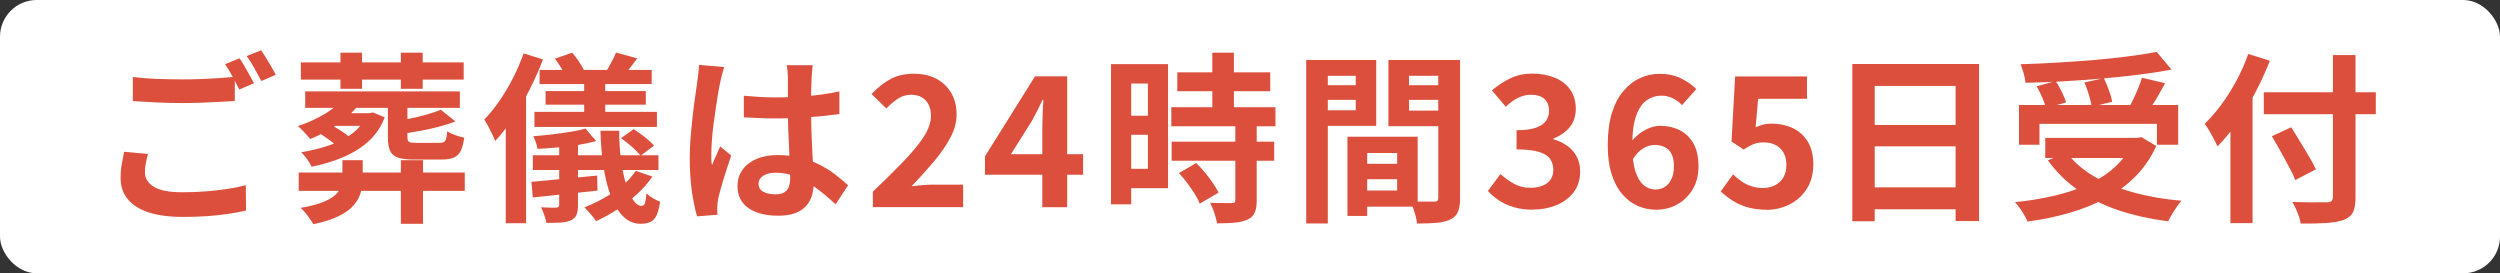
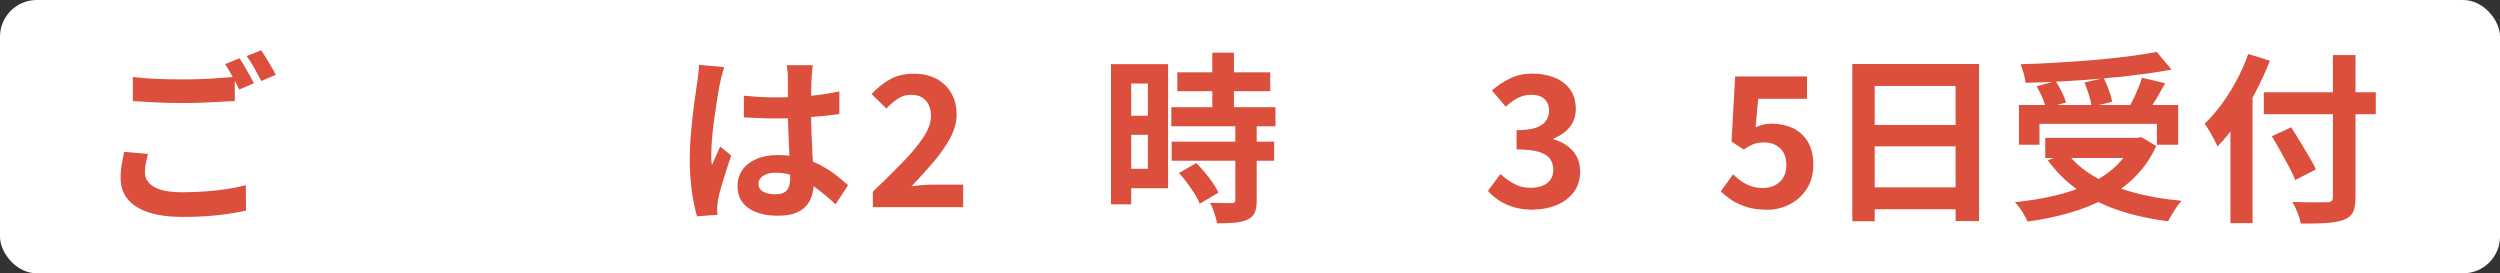
<svg xmlns="http://www.w3.org/2000/svg" id="b" viewBox="0 0 229.25 25.06">
  <rect x="0" y="0" width="229.25" height="25.06" fill="#333333" stroke="none" />
  <defs>
    <style>.d{fill:#fff;}.e{fill:#db4f3c;}</style>
  </defs>
  <g id="c">
    <rect class="d" width="229.25" height="25.06" rx="3.37" ry="3.37" />
    <path class="e" d="M13.57,14.12c-.08.29-.14.57-.2.85-.06.28-.08.55-.08.83,0,.54.27.99.81,1.32.54.34,1.41.51,2.6.51.75,0,1.48-.03,2.19-.08.7-.06,1.37-.13,1.99-.23.62-.09,1.18-.21,1.66-.34l.02,2.33c-.48.11-1.02.21-1.62.3-.6.09-1.25.16-1.95.21-.69.05-1.43.07-2.2.07-1.28,0-2.34-.14-3.18-.42-.84-.28-1.48-.69-1.91-1.22-.43-.53-.64-1.17-.64-1.94,0-.48.04-.92.12-1.32.08-.41.14-.76.2-1.07l2.2.2ZM12.18,7.06c.61.08,1.3.13,2.06.17.76.03,1.59.05,2.46.05.55,0,1.12-.01,1.7-.03.58-.02,1.14-.05,1.68-.09.54-.04,1.03-.08,1.45-.11v2.21c-.39.02-.86.05-1.41.08-.55.03-1.12.06-1.71.08-.59.02-1.16.03-1.69.03-.87,0-1.67-.02-2.41-.06-.74-.04-1.45-.08-2.13-.12v-2.21ZM21.96,5.35c.15.2.3.44.46.72.16.28.32.55.47.83.16.28.29.52.4.73l-1.35.58c-.17-.34-.37-.74-.61-1.18-.24-.44-.47-.83-.69-1.15l1.31-.53ZM23.94,4.6c.15.21.3.46.47.73.17.28.33.55.49.82.16.27.29.51.39.71l-1.33.57c-.18-.34-.39-.73-.63-1.17-.24-.44-.48-.81-.71-1.12l1.33-.53Z" />
-     <path class="e" d="M31.63,8.74l1.55.45c-.34.53-.77,1.02-1.28,1.46-.51.44-1.06.84-1.65,1.2-.59.36-1.19.65-1.81.9-.07-.1-.17-.23-.31-.37-.14-.15-.28-.3-.42-.45-.14-.15-.28-.27-.4-.37.9-.29,1.74-.67,2.53-1.15.79-.48,1.39-1.03,1.8-1.66ZM27.39,15.82h15.23v1.68h-15.23v-1.68ZM31.4,14.69h1.86v1.65c0,.43-.06.86-.17,1.27-.11.42-.32.81-.63,1.18-.31.37-.77.71-1.37,1.01s-1.39.56-2.36.76c-.08-.15-.18-.31-.32-.5-.13-.19-.28-.38-.42-.56-.15-.18-.29-.33-.42-.44.84-.14,1.52-.32,2.03-.52.51-.21.89-.43,1.15-.67.26-.24.43-.5.52-.77.09-.27.13-.54.13-.81v-1.6ZM27.59,5.72h14.93v1.58h-14.93v-1.58ZM33.55,10.38h.33l.32-.07,1.08.45c-.42,1.14-1.19,2.09-2.3,2.84-1.12.75-2.58,1.31-4.4,1.69-.09-.2-.23-.43-.41-.68-.18-.25-.36-.47-.54-.65,1.66-.28,2.99-.7,3.99-1.27,1-.57,1.64-1.25,1.93-2.04v-.27ZM27.99,8.38h14.18v1.51h-14.18v-1.51ZM29.14,12.16l1.22-.7c.21.11.43.24.67.38.23.14.45.29.66.44.2.15.37.29.51.41l-1.28.75c-.11-.13-.27-.27-.47-.42-.21-.14-.42-.3-.64-.46-.22-.16-.44-.3-.65-.41ZM30.44,10.38h3.61v1.16h-3.61v-1.16ZM31.22,4.83h1.98v3.31h-1.98v-3.31ZM35.56,9.44h1.8v3.13c0,.23.05.38.15.44.1.06.32.09.67.09h2.11c.18,0,.31-.02.41-.07.09-.05.16-.15.21-.31.04-.15.08-.38.1-.68.18.12.42.24.73.35.31.11.59.19.83.23-.07.52-.18.93-.32,1.22-.15.29-.36.49-.64.61-.28.12-.65.18-1.11.18h-2.55c-.63,0-1.12-.06-1.46-.18-.34-.12-.58-.33-.72-.62-.13-.29-.2-.7-.2-1.22v-3.15ZM40.42,10.06l1.35,1.08c-.48.18-1,.34-1.56.49-.57.15-1.15.28-1.74.38-.59.11-1.16.2-1.71.28-.04-.17-.11-.37-.2-.61-.09-.24-.18-.43-.28-.57.51-.08,1.02-.17,1.53-.28.51-.11,1-.23,1.46-.37.46-.13.85-.27,1.16-.4ZM36.76,4.83h2v3.31h-2v-3.31ZM36.76,14.69h2.03v5.83h-2.03v-5.83Z" />
-     <path class="e" d="M48.03,4.9l1.76.55c-.34.91-.75,1.82-1.21,2.74-.46.91-.96,1.78-1.5,2.6-.54.82-1.1,1.53-1.67,2.14-.06-.15-.14-.35-.26-.6-.12-.24-.24-.49-.38-.75-.14-.26-.26-.46-.36-.62.48-.49.94-1.06,1.39-1.71.45-.65.86-1.34,1.24-2.09.38-.74.7-1.5.98-2.26ZM46.38,9.54l1.86-1.88v12.81h-1.86v-10.93ZM48.74,16.67c.79-.07,1.71-.15,2.78-.26,1.06-.11,2.15-.21,3.24-.31l.03,1.38c-1.04.11-2.09.22-3.14.33-1.05.11-1.98.21-2.79.3l-.13-1.45ZM48.86,14.24h11.52v1.35h-11.52v-1.35ZM53.69,11.79l.98,1.15c-.49.13-1.04.25-1.66.35-.62.1-1.24.18-1.88.23-.64.06-1.25.1-1.84.13-.02-.16-.07-.35-.15-.58-.08-.23-.16-.43-.23-.58.57-.04,1.14-.1,1.73-.17.59-.07,1.15-.14,1.68-.23.53-.09.99-.19,1.37-.3ZM49.01,10.26h11.23v1.38h-11.23v-1.38ZM49.48,6.41h10.28v1.3h-10.28v-1.3ZM51.27,12.66h1.73v6.17c0,.38-.05.67-.14.88-.09.21-.27.38-.52.5-.26.11-.57.18-.93.2-.37.02-.8.03-1.3.03-.04-.21-.11-.45-.2-.72-.09-.27-.19-.51-.3-.71.29.01.57.02.85.03.28,0,.46,0,.55,0,.18-.01.27-.09.27-.25v-6.12ZM50.03,8.35h9.19v1.25h-9.19v-1.25ZM50.89,5.38l1.58-.55c.21.24.42.52.63.84.21.32.37.59.48.82l-1.66.62c-.09-.23-.23-.51-.43-.84s-.4-.62-.6-.89ZM53.57,6.86h1.93v4.03h-1.93v-4.03ZM58.31,15.67l1.51.52c-.39.58-.86,1.12-1.42,1.63-.56.51-1.16.97-1.8,1.39-.64.42-1.28.77-1.94,1.07-.07-.11-.17-.25-.3-.41-.13-.16-.27-.32-.41-.48-.14-.16-.26-.29-.37-.37.94-.37,1.84-.83,2.7-1.41.86-.57,1.53-1.22,2.02-1.94ZM55.05,11.99h1.73c0,.95.06,1.85.17,2.69.11.84.26,1.57.46,2.2.19.63.41,1.12.66,1.47.24.36.5.53.78.53.13,0,.23-.09.29-.26.06-.17.11-.47.14-.89.17.17.37.32.6.45.23.13.45.24.65.32-.08.53-.19.95-.32,1.24-.14.29-.33.5-.57.61-.24.11-.54.17-.91.17-.6,0-1.12-.22-1.57-.66-.45-.44-.82-1.04-1.12-1.81-.3-.77-.53-1.67-.69-2.7-.16-1.03-.26-2.15-.29-3.34ZM56.48,4.82l1.95.53c-.24.33-.48.65-.72.95-.23.3-.44.56-.63.78l-1.51-.5c.16-.25.32-.55.5-.88.18-.33.32-.63.42-.88ZM56.95,12.67l1.15-.83c.33.21.68.46,1.04.74.36.28.64.54.84.77l-1.23.92c-.19-.23-.46-.5-.8-.81-.34-.3-.68-.57-1-.79Z" />
    <path class="e" d="M66.41,6.15c-.03.11-.08.27-.14.47-.06.2-.11.39-.15.58-.04.19-.07.33-.09.43-.06.23-.12.55-.18.94-.07.39-.14.84-.21,1.33-.07.49-.14,1-.21,1.51-.07.52-.12,1-.15,1.47-.03.46-.05.86-.05,1.19,0,.17,0,.35,0,.54,0,.2.03.38.06.54.08-.2.16-.39.24-.58.08-.19.17-.38.26-.57.09-.19.17-.38.25-.57l1.01.83c-.16.46-.31.93-.47,1.43-.16.5-.31.97-.43,1.42-.13.44-.23.81-.29,1.12-.02.11-.04.24-.06.4-.02.16-.03.28-.03.38,0,.09,0,.2,0,.32,0,.13.01.25.03.36l-1.88.15c-.18-.59-.33-1.34-.47-2.25-.13-.92-.2-1.94-.2-3.07,0-.62.03-1.27.08-1.96.06-.68.12-1.34.19-1.97.07-.63.15-1.21.23-1.74.08-.53.14-.95.18-1.27.03-.23.07-.5.1-.79.03-.29.06-.57.07-.84l2.3.2ZM74.53,5.97c-.02.16-.04.33-.06.52-.02.19-.03.38-.04.57-.01.18-.02.42-.03.72-.01.3-.02.63-.02,1.01v1.17c0,.75.01,1.46.03,2.12.02.66.05,1.27.08,1.83.03.56.06,1.07.09,1.54.03.47.04.9.04,1.3,0,.43-.06.83-.17,1.2-.12.37-.3.69-.56.97-.26.28-.59.49-1.01.64-.42.15-.92.22-1.52.22-1.15,0-2.06-.23-2.73-.7-.67-.47-1-1.14-1-2.01,0-.57.15-1.06.45-1.49.3-.43.73-.76,1.28-1,.55-.24,1.21-.36,1.96-.36s1.5.08,2.15.25c.64.17,1.23.39,1.76.67.53.28,1.01.58,1.42.91.42.33.79.64,1.12.94l-1.15,1.75c-.63-.6-1.25-1.11-1.85-1.55-.6-.43-1.2-.76-1.79-1s-1.21-.35-1.84-.35c-.47,0-.85.09-1.14.27-.29.18-.44.43-.44.75s.15.58.45.73c.3.16.67.23,1.1.23.34,0,.62-.06.81-.18.2-.12.34-.29.42-.52.08-.23.12-.5.12-.82,0-.29-.01-.67-.03-1.13-.02-.47-.05-.99-.07-1.56-.03-.58-.05-1.18-.08-1.81-.02-.63-.03-1.24-.03-1.84,0-.63,0-1.21,0-1.72,0-.52,0-.9,0-1.16,0-.12-.01-.29-.03-.52-.02-.22-.05-.42-.08-.58h2.38ZM68.21,8.78c.48.04.96.08,1.44.11.48.03.97.04,1.47.04,1.02,0,2.04-.04,3.05-.13,1.01-.09,1.94-.23,2.8-.42v2.08c-.86.12-1.8.22-2.81.29-1.01.07-2.02.11-3.03.11-.49,0-.97,0-1.46-.03-.48-.02-.97-.04-1.46-.07v-1.98Z" />
    <path class="e" d="M80.04,19v-1.42c1.07-1.02,2-1.94,2.8-2.77.8-.83,1.42-1.58,1.86-2.26.44-.68.67-1.32.67-1.91,0-.41-.07-.76-.22-1.05-.15-.29-.35-.51-.62-.67-.27-.16-.61-.23-1.01-.23-.44,0-.85.13-1.22.38-.37.26-.71.55-1.02.88l-1.36-1.33c.58-.61,1.17-1.07,1.77-1.39.6-.32,1.32-.47,2.15-.47.78,0,1.46.16,2.04.47.58.31,1.03.75,1.36,1.31.32.56.48,1.22.48,1.97,0,.69-.19,1.39-.57,2.11-.38.72-.89,1.45-1.51,2.19-.63.74-1.31,1.5-2.05,2.27.31-.04.65-.08,1.03-.11.38-.03.71-.04,1-.04h2.7v2.06h-8.25Z" />
-     <path class="e" d="M95.58,19v-7.24c0-.37.01-.8.03-1.3.02-.5.04-.93.07-1.3h-.08c-.15.32-.3.64-.47.97-.17.32-.34.65-.52.98l-1.91,3.03h6.62v1.88h-9v-1.68l4.59-7.34h2.95v12h-2.28Z" />
    <path class="e" d="M101.88,5.88h1.85v12.86h-1.85V5.88ZM102.83,5.88h4.28v11.38h-4.28v-1.78h2.43v-7.82h-2.43v-1.78ZM102.93,10.61h3.23v1.75h-3.23v-1.75ZM107.41,9.83h9.55v1.75h-9.55v-1.75ZM107.44,12.99h9.4v1.75h-9.4v-1.75ZM107.96,6.63h8.52v1.73h-8.52v-1.73ZM108.11,15.87l1.58-.92c.27.26.53.54.8.87.27.32.51.64.73.96.22.32.39.62.52.88l-1.73,1.02c-.09-.27-.24-.56-.45-.89-.21-.33-.44-.66-.69-1-.25-.34-.5-.65-.76-.92ZM113.28,11.49h1.96v6.89c0,.48-.06.85-.18,1.12-.12.27-.34.49-.67.64-.32.14-.71.24-1.17.28-.46.04-1,.06-1.62.06-.04-.28-.13-.6-.25-.96-.12-.36-.25-.67-.38-.92.41.01.81.02,1.2.02.39,0,.65,0,.78,0,.12,0,.21-.02.26-.06.05-.04.07-.12.07-.24v-6.84ZM111.17,4.83h1.98v6.12h-1.98v-6.12Z" />
-     <path class="e" d="M119.78,5.5h1.98v14.99h-1.98V5.5ZM120.78,7.81h4.16v1.35h-4.16v-1.35ZM120.93,5.5h5.27v6.04h-5.27v-1.43h3.39v-3.16h-3.39v-1.45ZM123.56,12.54h1.81v7.26h-1.81v-7.26ZM124.39,12.54h5.61v6.41h-5.61v-1.48h3.73v-3.44h-3.73v-1.48ZM124.51,15.02h4.54v1.41h-4.54v-1.41ZM132.94,5.5v1.45h-3.73v3.19h3.73v1.43h-5.62v-6.07h5.62ZM128.5,7.81h4.19v1.35h-4.19v-1.35ZM131.88,5.5h2.01v12.63c0,.53-.06.95-.18,1.26-.12.31-.35.55-.68.72-.34.17-.76.27-1.26.32-.49.04-1.1.07-1.82.07-.02-.2-.07-.42-.13-.67-.07-.24-.14-.49-.23-.74-.09-.25-.18-.46-.28-.64.3.02.6.04.89.04.29,0,.56,0,.8,0,.24,0,.4,0,.49,0,.15,0,.26-.03.32-.08s.08-.16.08-.3V5.5Z" />
-     <path class="e" d="M140.55,19.23c-.64,0-1.22-.08-1.73-.23-.51-.15-.96-.36-1.36-.62-.39-.26-.73-.55-1.02-.87l1.15-1.55c.38.34.79.64,1.24.89.45.25.95.37,1.51.37.42,0,.79-.06,1.11-.19.32-.13.56-.31.73-.56.17-.24.26-.54.26-.88,0-.39-.1-.72-.29-1.01-.19-.28-.54-.5-1.02-.65-.49-.15-1.18-.23-2.06-.23v-1.76c.75,0,1.35-.08,1.78-.23.43-.16.74-.37.92-.63.18-.27.28-.57.28-.91,0-.48-.15-.84-.43-1.1-.29-.26-.69-.38-1.22-.38-.43,0-.83.1-1.21.29s-.74.46-1.11.81l-1.27-1.5c.54-.47,1.12-.84,1.71-1.12.6-.28,1.26-.42,1.98-.42.79,0,1.48.13,2.09.38.6.25,1.07.62,1.41,1.1.33.48.5,1.07.5,1.76,0,.64-.18,1.19-.53,1.64-.36.45-.86.81-1.51,1.07v.08c.46.12.87.32,1.24.58.37.27.67.6.88.99.22.39.32.86.32,1.39,0,.73-.2,1.36-.59,1.88-.39.52-.92.92-1.58,1.19-.66.27-1.38.41-2.17.41Z" />
-     <path class="e" d="M151.85,19.23c-.59,0-1.15-.12-1.67-.35-.53-.23-1-.59-1.41-1.07-.42-.48-.74-1.09-.98-1.83-.24-.74-.36-1.63-.36-2.66,0-1.15.13-2.14.38-2.96.26-.82.61-1.5,1.07-2.03.45-.53.97-.93,1.54-1.18.57-.26,1.16-.38,1.77-.38.75,0,1.41.14,1.97.42.56.28,1.02.6,1.39.98l-1.31,1.47c-.21-.24-.49-.45-.83-.62-.34-.17-.7-.25-1.06-.25-.49,0-.94.14-1.34.42-.41.28-.73.75-.97,1.41-.24.66-.36,1.57-.36,2.72,0,.99.09,1.78.28,2.37.19.59.44,1.02.77,1.29.32.27.68.4,1.08.4.31,0,.59-.08.85-.24.26-.16.46-.4.61-.72.15-.32.23-.71.23-1.17s-.07-.84-.22-1.13c-.14-.29-.35-.5-.62-.63-.27-.13-.58-.2-.93-.2-.33,0-.68.1-1.04.31-.36.21-.7.57-1.02,1.09l-.1-1.66c.23-.31.5-.58.8-.8.3-.22.61-.39.93-.51.32-.12.62-.18.9-.18.69,0,1.3.13,1.83.4.53.27.95.67,1.26,1.22.31.55.46,1.25.46,2.09s-.18,1.51-.53,2.11c-.36.59-.82,1.05-1.41,1.38s-1.23.49-1.94.49Z" />
+     <path class="e" d="M140.55,19.23c-.64,0-1.22-.08-1.73-.23-.51-.15-.96-.36-1.36-.62-.39-.26-.73-.55-1.02-.87l1.15-1.55c.38.34.79.64,1.24.89.45.25.95.37,1.51.37.42,0,.79-.06,1.11-.19.32-.13.56-.31.73-.56.17-.24.26-.54.26-.88,0-.39-.1-.72-.29-1.01-.19-.28-.54-.5-1.02-.65-.49-.15-1.18-.23-2.06-.23v-1.76c.75,0,1.35-.08,1.78-.23.43-.16.74-.37.92-.63.18-.27.28-.57.28-.91,0-.48-.15-.84-.43-1.1-.29-.26-.69-.38-1.22-.38-.43,0-.83.1-1.21.29s-.74.46-1.11.81l-1.27-1.5c.54-.47,1.12-.84,1.71-1.12.6-.28,1.26-.42,1.98-.42.79,0,1.48.13,2.09.38.6.25,1.07.62,1.41,1.1.33.48.5,1.07.5,1.76,0,.64-.18,1.19-.53,1.64-.36.45-.86.81-1.51,1.07v.08c.46.12.87.32,1.24.58.37.27.67.6.88.99.22.39.32.86.32,1.39,0,.73-.2,1.36-.59,1.88-.39.52-.92.92-1.58,1.19-.66.27-1.38.41-2.17.41" />
    <path class="e" d="M161.97,19.23c-.65,0-1.24-.08-1.75-.23-.51-.16-.97-.36-1.37-.62-.4-.26-.75-.53-1.06-.83l1.13-1.56c.23.23.49.44.76.63.27.19.57.34.9.45.33.11.68.17,1.06.17.42,0,.8-.08,1.12-.25.33-.17.59-.4.77-.72.19-.31.28-.69.28-1.13,0-.67-.19-1.18-.57-1.54-.38-.36-.88-.54-1.51-.54-.36,0-.66.05-.91.15-.26.1-.57.27-.93.5l-1.11-.73.33-5.97h6.59v2.05h-4.48l-.23,2.61c.24-.11.48-.19.72-.25.23-.06.49-.08.77-.08.69,0,1.32.13,1.9.4.58.27,1.04.68,1.38,1.23s.52,1.26.52,2.11-.2,1.63-.61,2.25c-.4.62-.93,1.1-1.58,1.42-.65.33-1.35.49-2.11.49Z" />
    <path class="e" d="M169.86,5.87h11.62v14.4h-2.15V7.88h-7.42v12.41h-2.05V5.87ZM171.26,11.46h8.95v1.96h-8.95v-1.96ZM171.26,17.18h8.97v2.01h-8.97v-2.01Z" />
    <path class="e" d="M195.59,12.64h.42l.35-.07,1.37.82c-.5,1.09-1.15,2.03-1.94,2.82-.79.79-1.71,1.46-2.74,2-1.03.54-2.15.99-3.35,1.33-1.2.34-2.46.6-3.77.78-.07-.17-.17-.36-.3-.59-.13-.23-.28-.45-.43-.67-.16-.22-.3-.39-.43-.52,1.28-.13,2.49-.33,3.64-.6,1.15-.27,2.2-.62,3.14-1.06.94-.44,1.76-.98,2.45-1.62.69-.64,1.22-1.41,1.6-2.3v-.33ZM185.14,9.63h14.6v3.64h-1.95v-1.91h-10.77v1.91h-1.88v-3.64ZM197.78,4.77l1.35,1.61c-.94.18-1.96.34-3.05.47-1.09.14-2.23.26-3.4.36s-2.34.18-3.52.25c-1.18.07-2.32.11-3.43.13-.01-.24-.06-.53-.16-.87-.1-.33-.19-.61-.28-.83,1.1-.03,2.22-.08,3.37-.15,1.15-.07,2.27-.15,3.38-.24,1.1-.09,2.14-.21,3.12-.33.98-.13,1.85-.26,2.61-.41ZM186.77,7.91l1.73-.48c.2.3.39.63.57,1,.18.37.31.69.39.96l-1.85.53c-.06-.28-.17-.6-.33-.98-.17-.38-.34-.72-.52-1.03ZM187.55,12.64h8.77v1.85h-8.77v-1.85ZM189.53,14c.62.83,1.44,1.55,2.47,2.16,1.03.6,2.22,1.1,3.58,1.47,1.36.38,2.85.64,4.47.78-.14.15-.29.33-.45.57-.16.23-.3.46-.44.69-.14.23-.25.44-.34.62-1.66-.21-3.18-.55-4.56-1.01-1.38-.47-2.61-1.08-3.69-1.84-1.09-.76-2.01-1.67-2.78-2.74l1.75-.7ZM191.16,7.56l1.76-.4c.17.34.32.72.47,1.12.15.4.25.75.29,1.05l-1.88.47c-.03-.3-.11-.66-.24-1.08-.13-.42-.26-.8-.41-1.15ZM196.43,7.13l2.11.5c-.19.35-.38.7-.58,1.05s-.4.67-.6.97c-.2.31-.38.57-.55.81l-1.65-.47c.16-.28.31-.58.47-.91.16-.33.31-.66.45-1.01.14-.34.25-.66.34-.95Z" />
    <path class="e" d="M206.17,4.95l1.98.62c-.38.96-.82,1.93-1.33,2.9-.51.97-1.06,1.88-1.65,2.73-.59.85-1.2,1.6-1.83,2.23-.07-.17-.17-.38-.31-.65-.14-.27-.29-.53-.44-.79-.16-.26-.29-.47-.42-.64.53-.51,1.05-1.11,1.55-1.79.5-.68.96-1.42,1.38-2.2.42-.79.78-1.59,1.06-2.4ZM204.53,9.74l2-2,.03.02v12.7h-2.03v-10.72ZM207.59,8.46h10.27v2.01h-10.27v-2.01ZM208.34,12.49l1.76-.82c.25.4.53.83.81,1.31.29.47.57.93.83,1.38.27.45.48.84.63,1.17l-1.9.98c-.13-.36-.32-.76-.57-1.22-.24-.45-.5-.93-.78-1.43-.28-.5-.54-.96-.8-1.38ZM213.94,5.05h2.06v13.01c0,.64-.08,1.12-.24,1.42-.16.31-.45.54-.86.69-.4.14-.92.24-1.57.28-.65.04-1.43.06-2.36.05-.02-.2-.07-.42-.16-.65-.08-.23-.18-.47-.28-.71-.11-.24-.21-.45-.33-.62.43.01.87.02,1.31.03.44.01.82.01,1.16,0,.33,0,.57,0,.7,0,.21,0,.36-.04.44-.12.08-.08.12-.21.12-.38V5.05Z" />
  </g>
</svg>